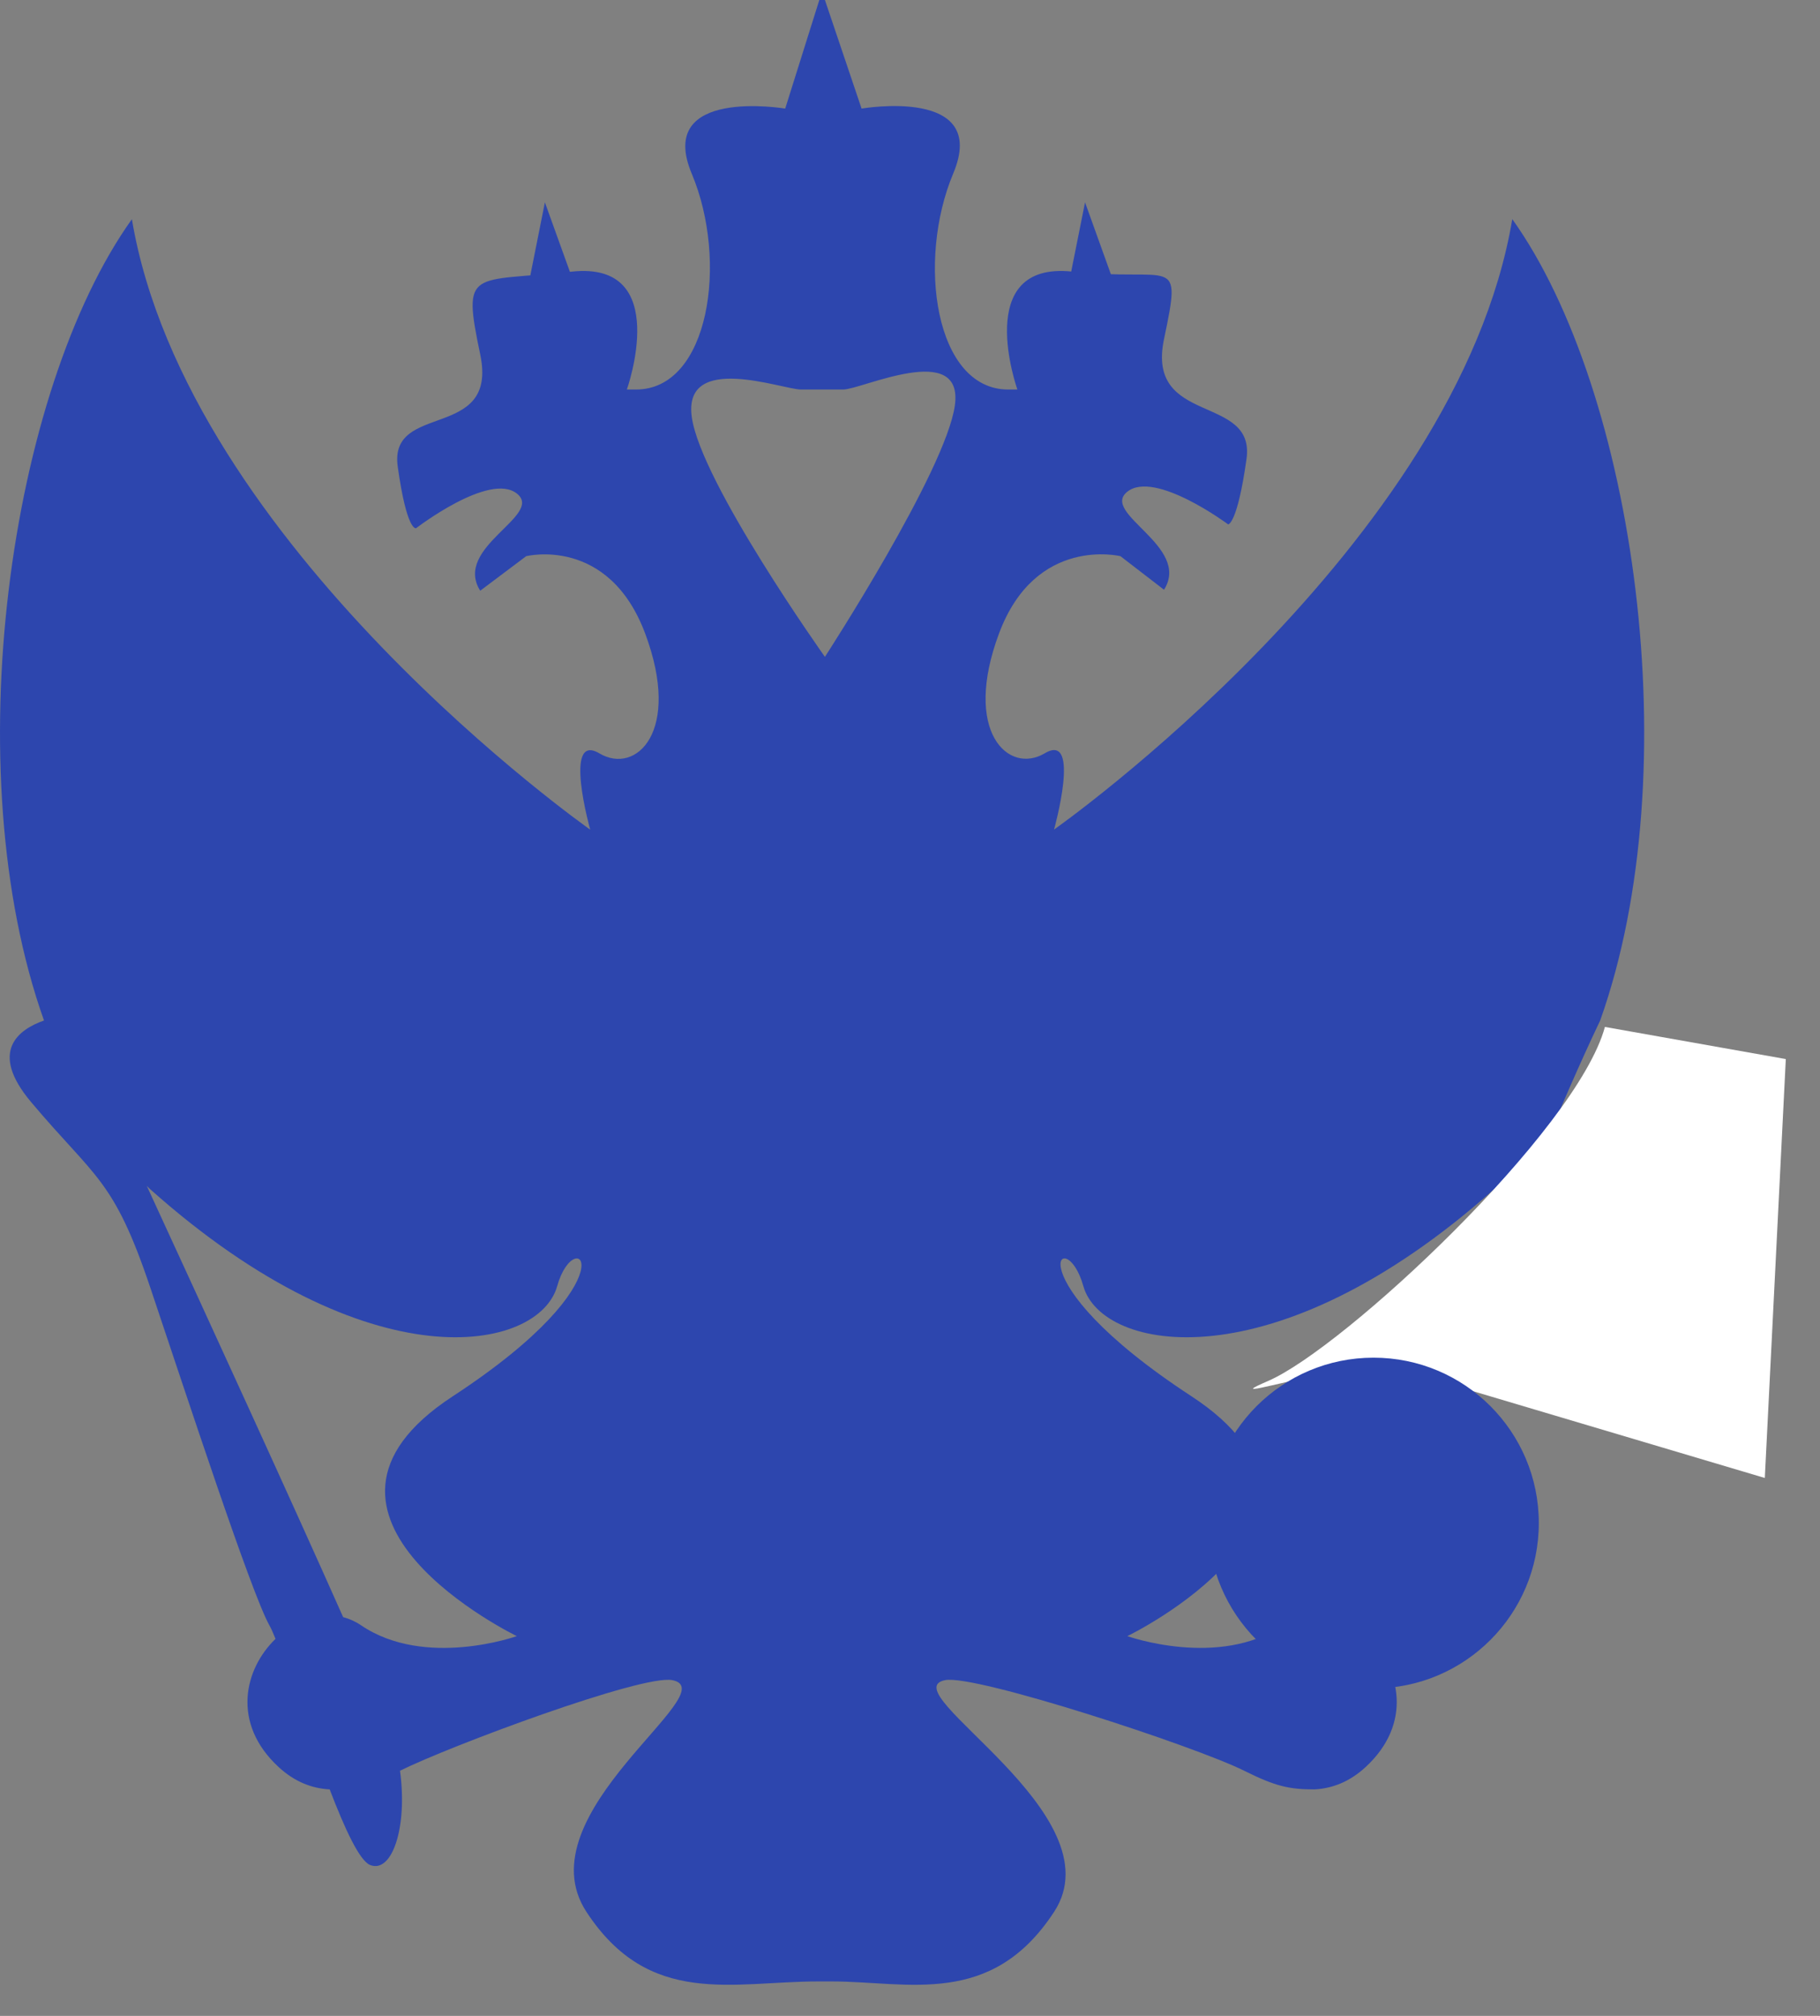
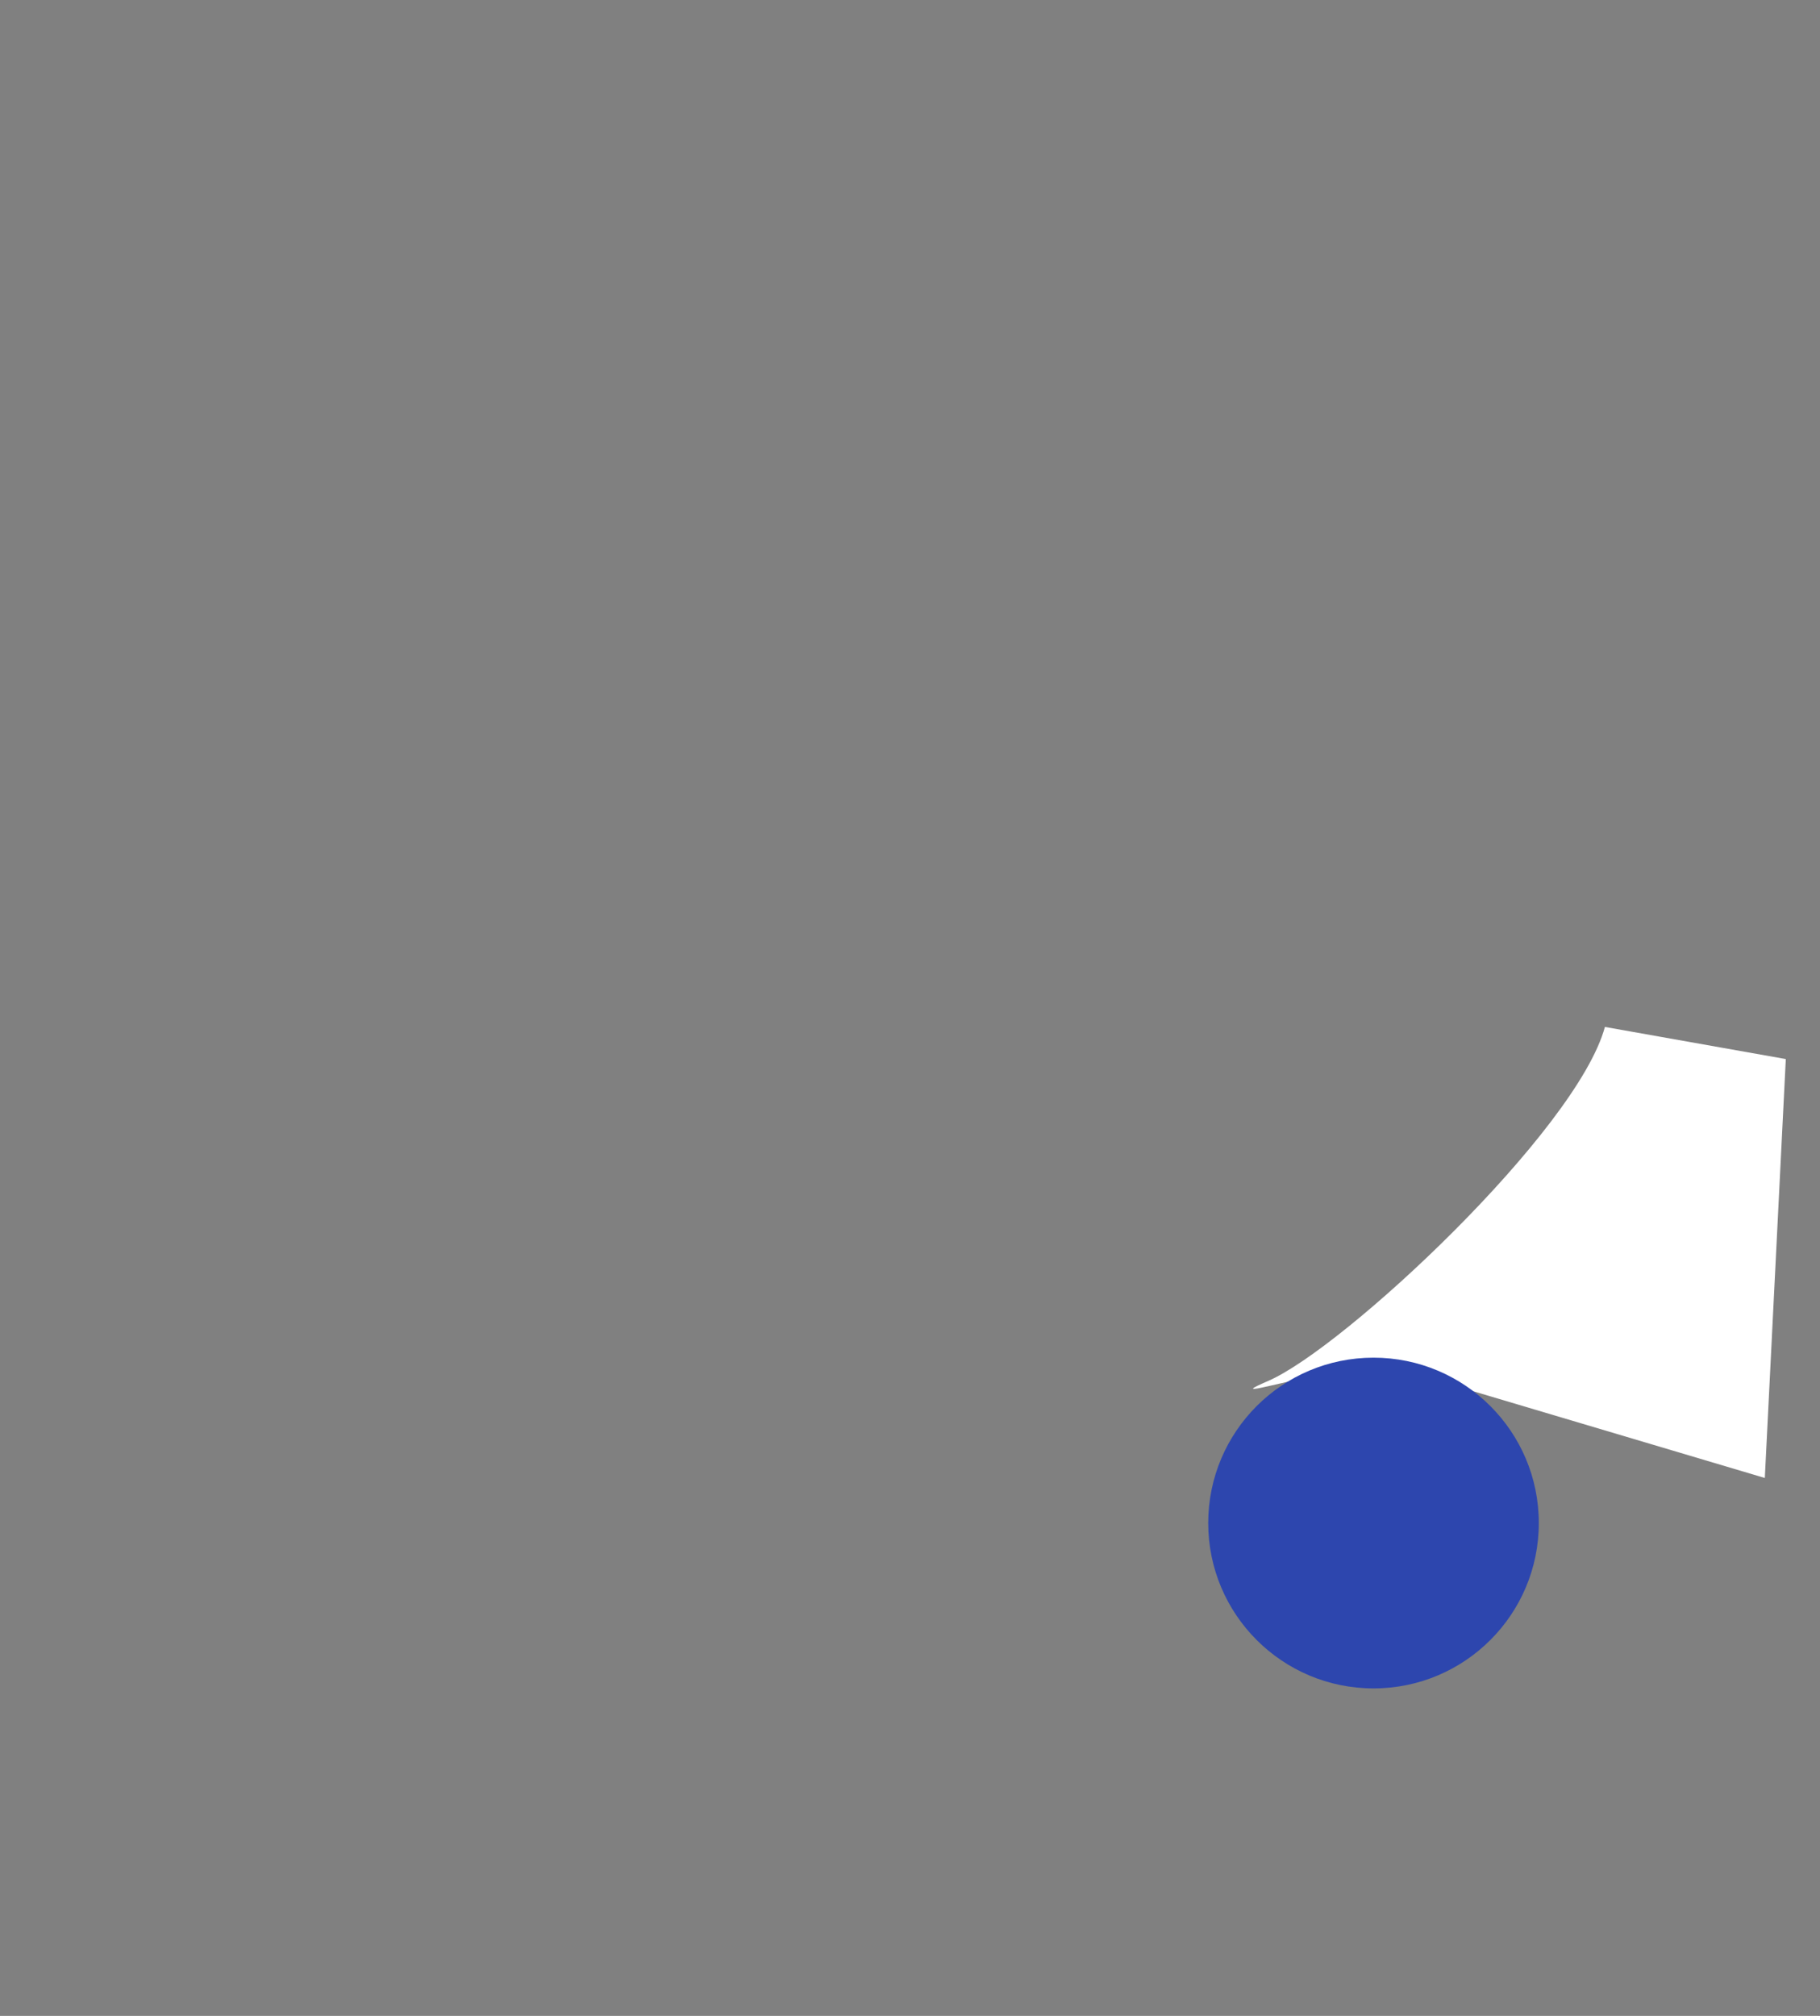
<svg xmlns="http://www.w3.org/2000/svg" width="28" height="31" viewBox="0 0 28 31" fill="none">
  <rect x="0" y="0" width="28" height="31" fill="#808080" stroke="none" />
-   <path d="M24.618 15.693C25.988 11.847 25.15 6.005 23.266 3.37C22.42 8.399 16.216 12.757 16.216 12.757C16.216 12.757 16.639 11.248 16.075 11.583C15.511 11.919 14.806 11.248 15.37 9.74C15.934 8.231 17.238 8.553 17.238 8.553L17.908 9.069C18.331 8.399 16.921 7.896 17.344 7.561C17.767 7.225 18.895 8.064 18.895 8.064C18.895 8.064 19.036 8.064 19.177 7.058C19.319 6.052 17.626 6.555 17.908 5.214C18.19 3.873 18.049 4.345 16.498 4.177C14.947 4.01 15.652 5.99 15.652 5.99H15.511C14.383 5.99 14.101 4.01 14.665 2.668C15.229 1.327 13.255 1.67 13.255 1.67L12.691 0H12.605L12.08 1.67C12.08 1.67 10.079 1.332 10.643 2.673C11.207 4.014 10.913 5.99 9.785 5.99H9.644C9.644 5.99 10.349 4.01 8.798 4.177C7.247 4.345 7.106 4.109 7.388 5.45C7.67 6.791 5.978 6.17 6.119 7.176C6.26 8.181 6.401 8.123 6.401 8.123C6.401 8.123 7.529 7.255 7.952 7.59C8.375 7.925 6.965 8.413 7.388 9.084L8.095 8.553C8.095 8.553 9.362 8.235 9.926 9.743C10.49 11.252 9.785 11.921 9.221 11.585C8.657 11.251 9.08 12.758 9.08 12.758C9.08 12.758 2.875 8.399 2.029 3.371C0.145 6.005 -0.692 11.847 0.677 15.693C0.29 15.829 -0.181 16.164 0.478 16.947C1.465 18.12 1.747 18.12 2.311 19.797C2.875 21.473 3.862 24.49 4.144 24.993C4.171 25.041 4.203 25.112 4.239 25.202C3.755 25.669 3.56 26.502 4.285 27.172C4.534 27.402 4.799 27.502 5.072 27.517C5.305 28.124 5.531 28.615 5.695 28.68C6.029 28.812 6.273 28.109 6.154 27.23C6.915 26.851 9.881 25.745 10.343 25.837C11.189 26.004 8.035 27.892 9.022 29.4C9.988 30.877 11.271 30.47 12.591 30.47C12.697 30.47 12.62 30.47 12.793 30.47C13.969 30.47 15.251 30.878 16.217 29.4C17.204 27.892 13.694 26.005 14.54 25.837C15.002 25.745 18.381 26.851 19.141 27.23C19.625 27.472 19.839 27.517 20.224 27.517C20.496 27.502 20.762 27.402 21.011 27.172C21.735 26.502 21.54 25.669 21.056 25.201C21.092 25.112 21.125 25.041 21.152 24.992C21.434 24.49 22.421 21.473 22.985 19.796C23.549 18.12 22.997 18.279 23.984 17.106C23.984 17.106 24.284 16.393 24.618 15.693ZM6.964 21.473C4.144 23.316 7.951 25.16 7.951 25.16C7.951 25.16 6.541 25.663 5.554 24.993C5.466 24.933 5.374 24.893 5.279 24.868C4.486 23.083 3.204 20.289 2.258 18.236C2.276 18.253 2.292 18.272 2.311 18.288C5.695 21.305 8.29 20.784 8.572 19.778C8.854 18.773 9.784 19.629 6.964 21.473ZM14.69 6.236C14.549 7.242 12.691 10.101 12.691 10.101C12.691 10.101 10.784 7.42 10.643 6.415C10.502 5.409 12.041 5.99 12.322 5.99C12.418 5.99 12.878 5.99 12.973 5.99C13.255 5.99 14.831 5.231 14.69 6.236ZM20.016 24.868C19.921 24.893 19.829 24.933 19.741 24.992C18.754 25.663 17.344 25.16 17.344 25.16C17.344 25.16 21.151 23.316 18.331 21.472C15.511 19.628 16.385 18.773 16.667 19.778C16.949 20.784 19.6 21.305 22.985 18.288C23.303 18.002 20.607 23.539 20.016 24.868Z" fill="#2D46AE" />
-   <path d="M8.383 3.112L8.994 4.808L7.977 5.147L8.383 3.112Z" fill="#2D46AE" />
-   <path d="M16.693 3.112L17.232 4.611L16.333 4.911L16.693 3.112Z" fill="#2D46AE" />
  <path d="M19.51 21.236C20.678 20.731 24.258 17.387 24.691 15.792L27.474 16.286L27.151 22.728L22.247 21.27C21.942 20.458 18.342 21.742 19.51 21.236Z" fill="white" />
  <circle cx="21.131" cy="23.421" r="2.543" fill="#2D46AE" />
</svg>